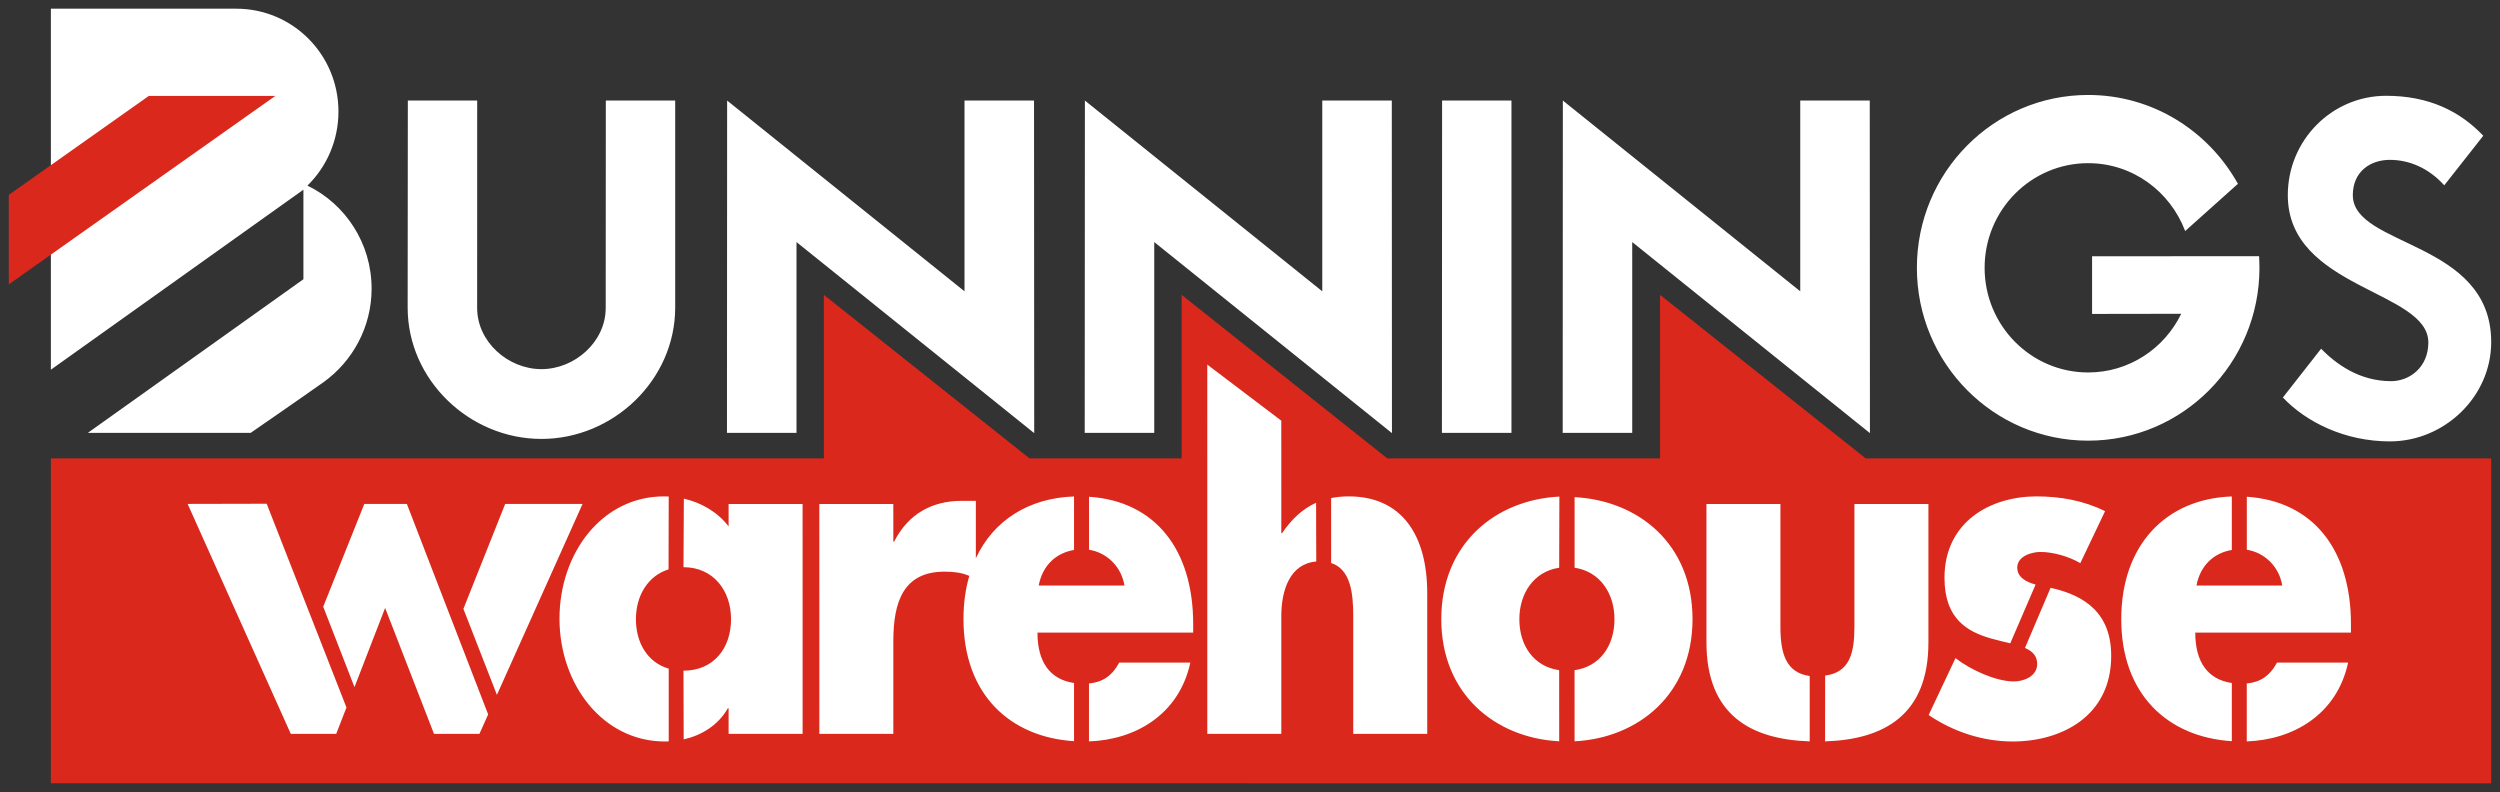
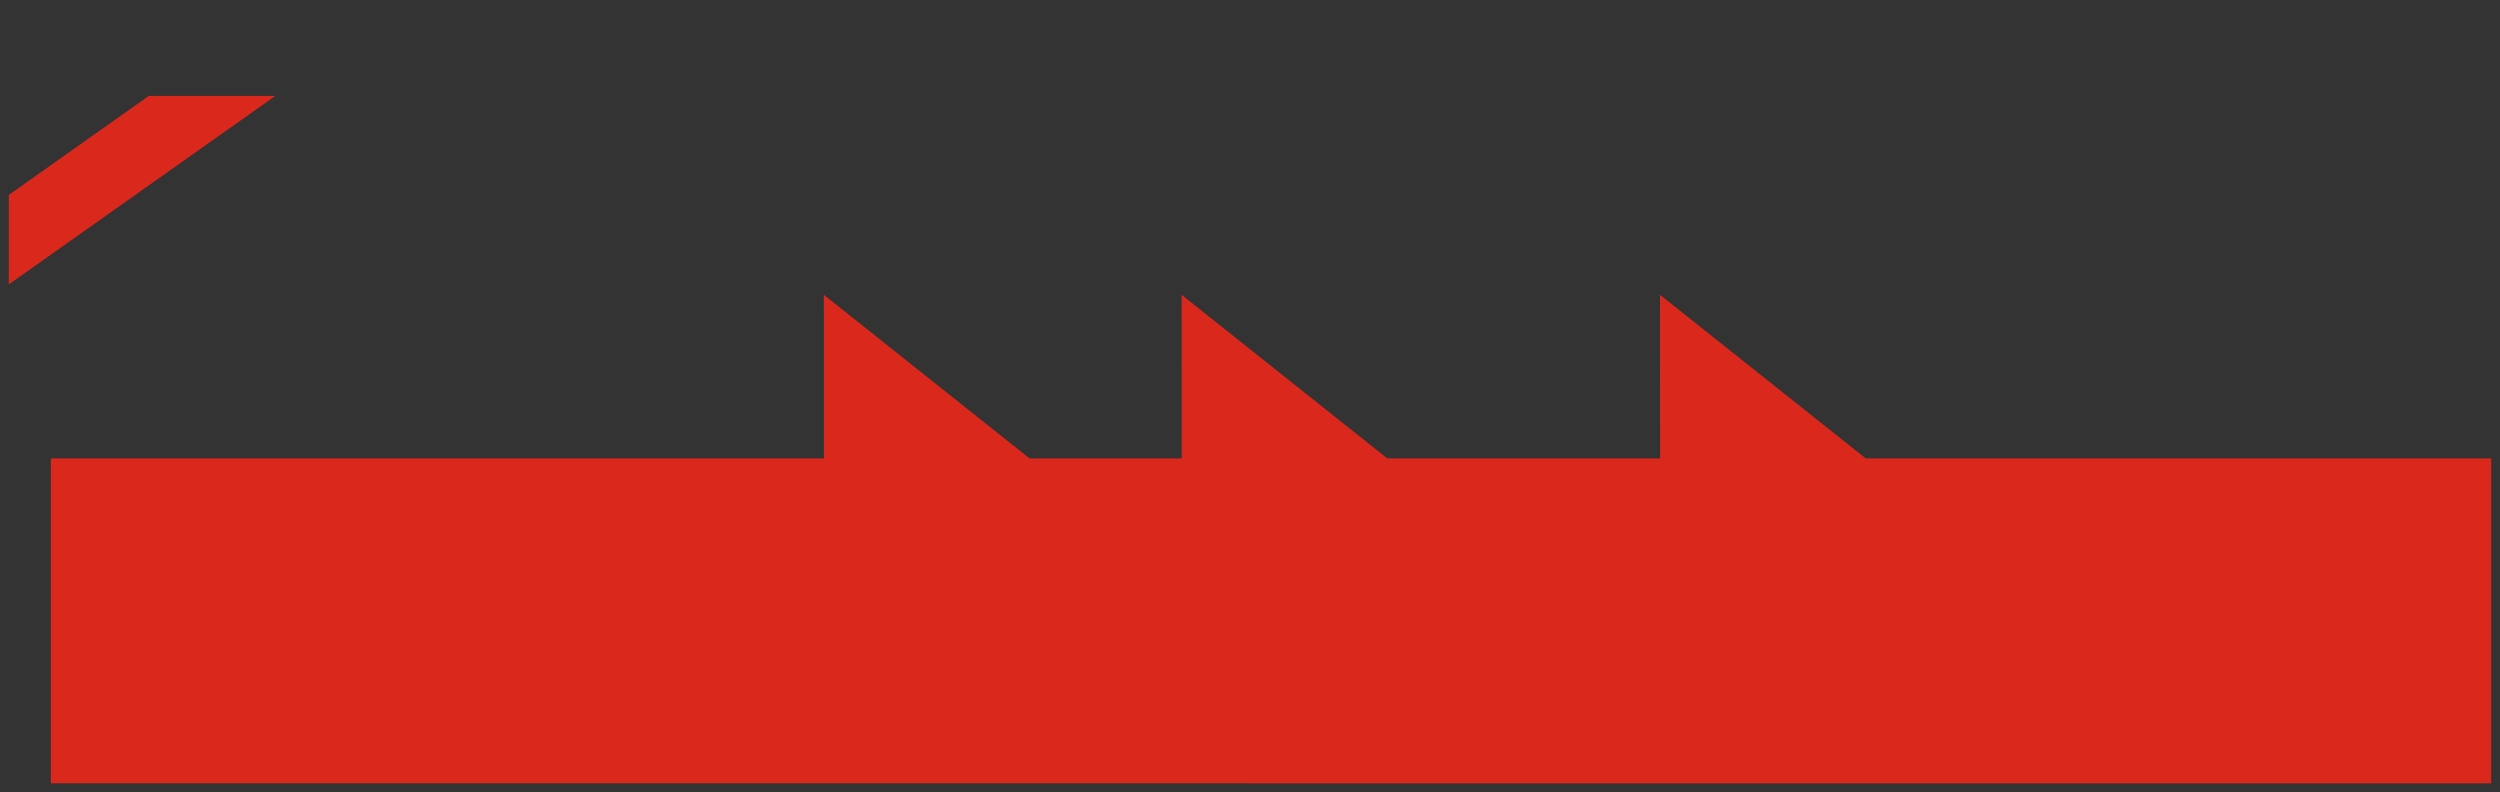
<svg xmlns="http://www.w3.org/2000/svg" width="142" height="45" viewBox="0 0 142 45" fill="none">
  <rect x="0" y="0" width="142" height="45" fill="#333333" stroke="none" />
-   <path fill-rule="evenodd" clip-rule="evenodd" d="M17.463 10.542C18.549 9.478 19.224 7.986 19.224 6.336C19.224 3.098 16.626 0.494 13.422 0.494H2.89V20.999L17.234 10.775V15.861L4.988 24.588H14.237C14.237 24.588 17.338 22.447 18.383 21.703C20.018 20.527 21.107 18.588 21.107 16.395C21.107 13.817 19.62 11.589 17.463 10.542ZM118.83 14.555V17.831L123.894 17.823C122.937 19.797 120.93 21.156 118.608 21.156C115.36 21.156 112.726 18.494 112.726 15.213C112.726 11.93 115.36 9.268 118.608 9.268C121.13 9.268 123.268 10.872 124.118 13.124L127.114 10.44C125.438 7.43 122.266 5.394 118.608 5.394C113.235 5.394 108.879 9.789 108.879 15.213C108.879 20.635 113.235 25.03 118.608 25.03C123.983 25.03 128.337 20.635 128.337 15.213C128.337 14.986 128.327 14.782 128.315 14.553L118.83 14.555ZM102.254 5.711V16.546L88.77 5.711L88.761 24.588H92.71V13.749L106.212 24.601L106.202 5.711H102.254ZM75.105 5.711V16.546L61.622 5.711L61.612 24.588H65.561V13.749L79.063 24.601L79.054 5.711H75.105ZM81.901 24.588H85.851V5.711H81.911L81.901 24.588ZM34.404 17.495C34.404 19.414 32.651 20.967 30.754 20.967C28.855 20.967 27.102 19.414 27.102 17.495L27.104 5.711H23.165L23.155 17.471C23.155 21.592 26.675 24.931 30.754 24.931C34.832 24.931 38.351 21.587 38.351 17.466V5.711H34.411L34.404 17.495ZM54.784 5.711V16.546L41.301 5.711L41.292 24.588H45.241V13.749L58.743 24.601L58.733 5.711H54.784ZM133.64 11.085C133.64 9.74 134.645 9.08 135.741 9.08C136.873 9.08 137.961 9.562 138.834 10.526L141.05 7.71C139.724 6.313 137.951 5.441 135.533 5.441C132.448 5.441 129.947 7.967 129.947 11.085C129.947 16.41 137.93 16.486 137.93 19.452C137.93 20.855 136.874 21.65 135.811 21.65C133.982 21.65 132.667 20.648 131.837 19.809L129.667 22.579C130.993 23.976 133.186 25.071 135.747 25.071C138.831 25.071 141.5 22.544 141.5 19.428C141.5 13.656 133.64 14.043 133.64 11.085Z" fill="white" />
  <path fill-rule="evenodd" clip-rule="evenodd" d="M8.45 5.449L0.5 11.071V16.152L15.636 5.449H8.45Z" fill="#DA291C" />
  <path fill-rule="evenodd" clip-rule="evenodd" d="M105.971 26.037L94.29 16.747L94.292 26.037H78.797L67.116 16.747L67.119 26.037H58.476L46.795 16.747L46.797 26.037L2.89 26.038V44.489L141.5 44.494V26.038L105.971 26.037Z" fill="#DA291C" />
-   <path fill-rule="evenodd" clip-rule="evenodd" d="M41.385 28.627V29.9C40.749 29.07 39.823 28.547 38.843 28.323L38.822 32.216C40.531 32.216 41.524 33.565 41.524 35.168C41.524 36.822 40.531 38.095 38.822 38.095L38.833 41.998C39.849 41.767 40.791 41.197 41.339 40.233H41.385V41.684H45.588L45.587 28.627H41.385ZM37.974 32.34L37.983 28.202C37.893 28.197 37.803 28.195 37.714 28.195C34.204 28.195 31.779 31.402 31.779 35.142C31.779 38.884 34.251 42.116 37.76 42.116C37.835 42.116 37.908 42.116 37.983 42.111V37.98C36.793 37.633 36.12 36.53 36.12 35.168C36.12 33.852 36.789 32.707 37.974 32.34ZM72.823 30.281H72.778L72.777 23.894L68.574 20.71L68.575 41.684H72.778V34.989C72.778 33.529 73.263 32.02 74.763 31.893L74.754 28.559C74.009 28.893 73.381 29.461 72.823 30.281ZM76.61 28.195C76.255 28.195 75.922 28.226 75.608 28.289L75.609 31.979C76.712 32.337 76.864 33.682 76.864 34.989V41.684H81.067V33.692C81.067 30.383 79.612 28.195 76.61 28.195ZM89.437 28.238V32.247C90.877 32.457 91.702 33.707 91.702 35.168C91.702 36.676 90.876 37.868 89.435 38.066L89.436 42.106C93.061 41.921 96.135 39.428 96.135 35.168C96.135 30.888 93.057 28.427 89.437 28.238ZM88.561 32.247L88.572 28.206C84.945 28.387 81.865 30.882 81.865 35.168C81.865 39.449 84.959 41.921 88.562 42.105L88.56 38.065C87.122 37.864 86.299 36.675 86.299 35.168C86.299 33.708 87.123 32.459 88.561 32.247ZM101.128 35.6V28.627H96.926L96.927 36.492C96.927 40.614 99.451 42.002 102.791 42.109V38.397C101.434 38.209 101.128 37.105 101.128 35.6ZM105.331 35.6C105.331 37.114 105.051 38.196 103.669 38.372L103.663 42.11C107.006 42.004 109.534 40.618 109.534 36.492V28.627H105.331V35.6ZM61.854 38.821L61.853 42.111C64.461 42.023 66.963 40.614 67.611 37.637H63.57C63.159 38.405 62.604 38.753 61.854 38.821ZM61.856 28.215V31.226C62.839 31.379 63.685 32.148 63.87 33.26H58.998C59.217 32.093 60.005 31.404 61.005 31.238L61.005 28.199C58.451 28.284 56.434 29.545 55.428 31.71V28.448H54.62C52.98 28.448 51.595 29.162 50.787 30.766H50.741L50.74 28.627H46.538L46.539 41.684H50.741V36.415C50.741 34.176 51.318 32.47 53.65 32.47C54.157 32.47 54.606 32.518 55.056 32.71C54.84 33.45 54.725 34.273 54.726 35.168C54.726 39.449 57.374 41.869 61.005 42.099L61.005 38.795C59.636 38.592 58.928 37.602 58.928 35.932H67.773V35.448C67.772 31.205 65.615 28.466 61.856 28.215ZM127.617 38.821L127.616 42.111C130.223 42.023 132.726 40.614 133.373 37.637H129.332C128.922 38.405 128.367 38.753 127.617 38.821ZM127.619 28.215V31.226C128.601 31.379 129.447 32.148 129.633 33.26H124.759C124.979 32.093 125.767 31.404 126.767 31.238V28.199C123.06 28.323 120.487 30.922 120.487 35.168C120.487 39.449 123.136 41.869 126.767 42.099V38.795C125.399 38.592 124.691 37.602 124.691 35.932H133.534V35.448C133.534 31.205 131.376 28.466 127.619 28.215ZM113.08 36.263C113.458 36.372 113.837 36.455 114.184 36.54L115.621 33.203C115.094 33.057 114.58 32.798 114.58 32.241C114.58 31.58 115.413 31.351 115.897 31.351C116.613 31.351 117.514 31.605 118.161 31.987L119.568 29.035C118.345 28.424 117.005 28.195 115.667 28.195C113.08 28.195 110.447 29.62 110.447 32.826C110.447 35.168 111.764 35.881 113.08 36.263ZM116.474 33.387L115.019 36.803C115.44 36.986 115.712 37.25 115.712 37.714C115.712 38.426 114.928 38.706 114.397 38.706C113.357 38.706 111.926 38.044 111.071 37.382L109.547 40.614C110.978 41.582 112.642 42.116 114.328 42.116C117.075 42.116 119.916 40.691 119.916 37.256C119.916 34.837 118.437 33.819 116.474 33.387ZM10.657 28.622L16.517 41.684H19.097L19.679 40.185L15.147 28.612L10.657 28.622ZM20.693 28.622L18.359 34.462L20.134 39.029L21.875 34.529L24.651 41.684H27.231L27.727 40.579L23.109 28.622H20.693ZM28.695 28.622L26.321 34.583L28.225 39.468L33.09 28.622H28.695Z" fill="white" />
</svg>